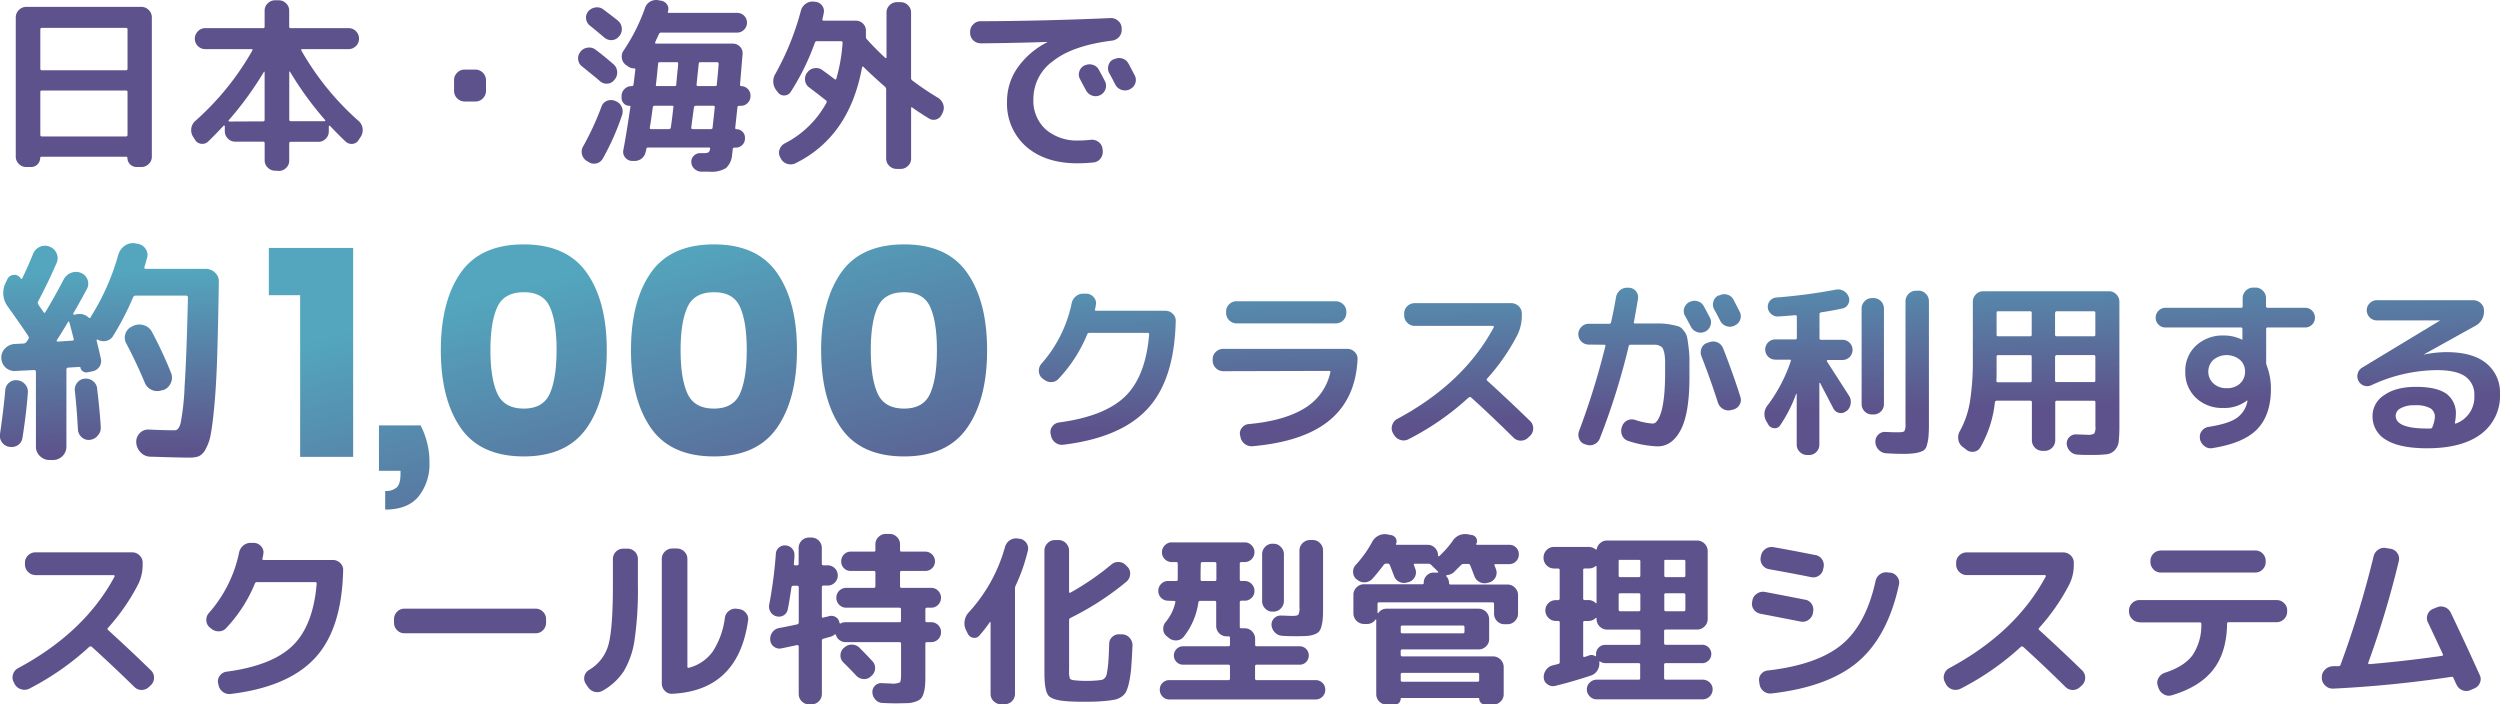
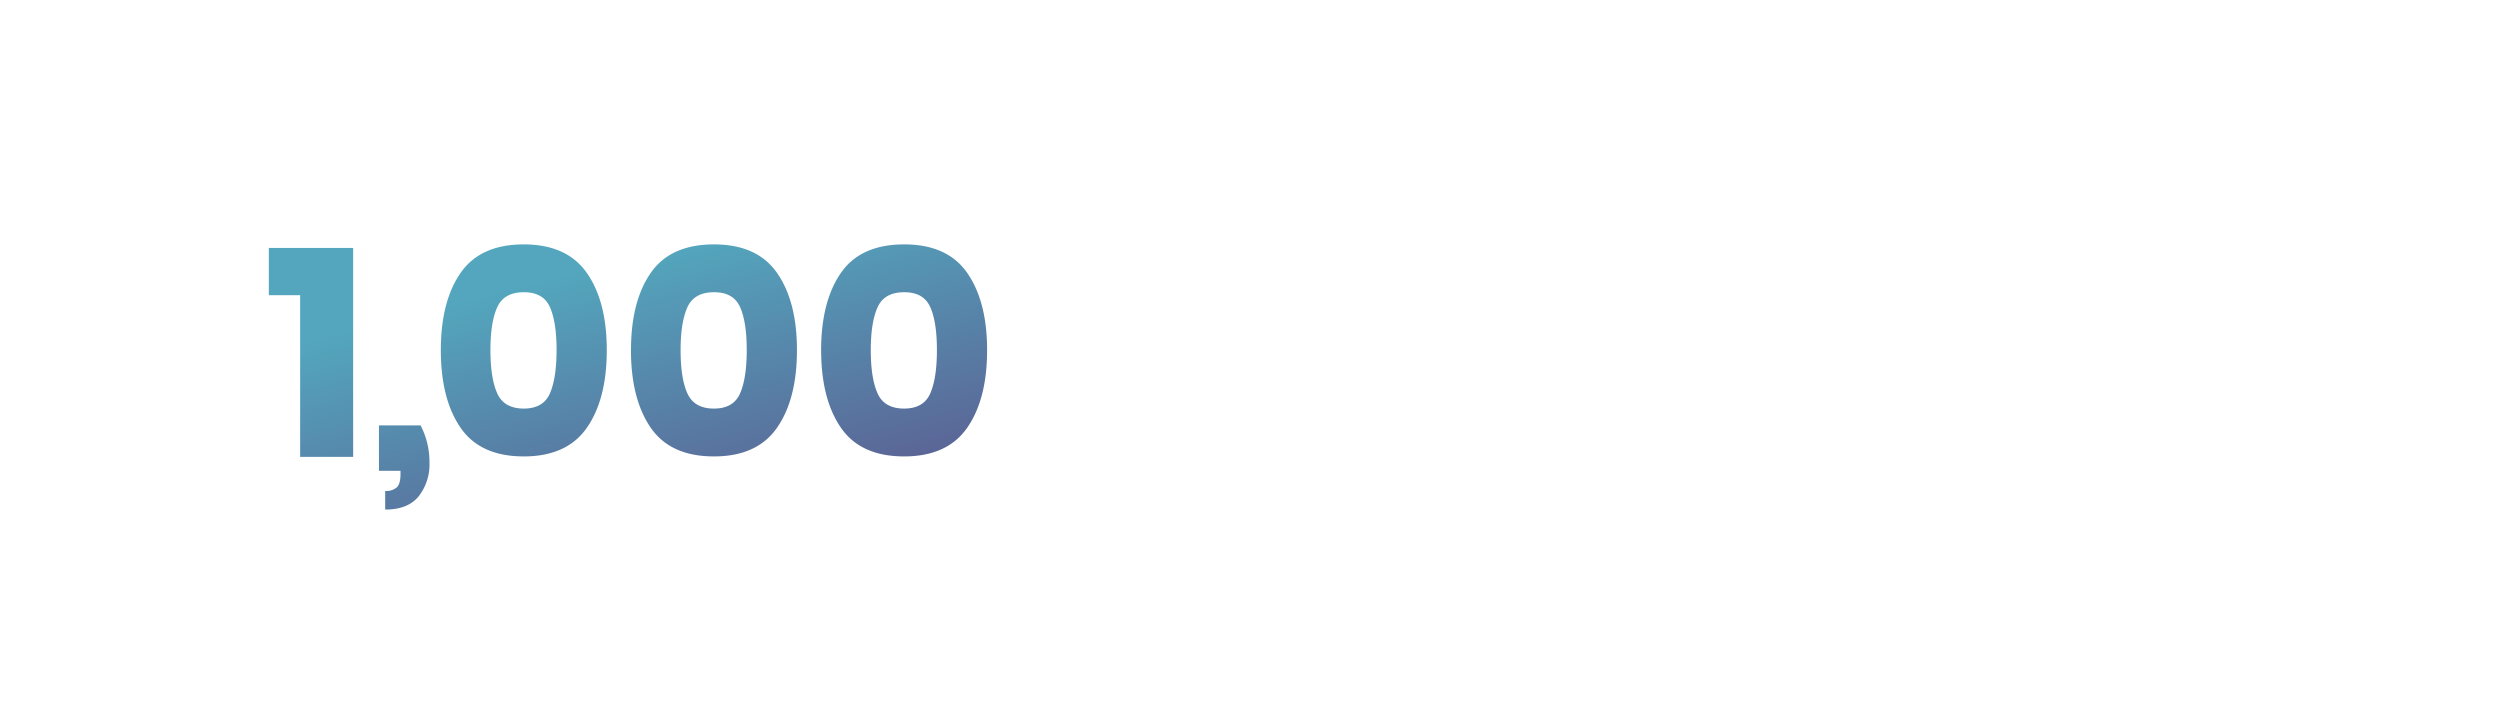
<svg xmlns="http://www.w3.org/2000/svg" viewBox="0 0 682 192.14">
  <defs>
    <style>.cls-1{fill:#5d528b;}.cls-2{fill:url(#linear-gradient);}.cls-3{fill:url(#linear-gradient-2);}</style>
    <linearGradient id="linear-gradient" x1="43.57" y1="509.69" x2="43.32" y2="510.56" gradientTransform="matrix(611.68, 0, 0, -53.04, -26262.74, 27149.15)" gradientUnits="userSpaceOnUse">
      <stop offset="0" stop-color="#5d528b" />
      <stop offset="1" stop-color="#53a6bd" />
    </linearGradient>
    <linearGradient id="linear-gradient-2" x1="43.79" y1="510.66" x2="43.15" y2="511.58" gradientTransform="matrix(175.74, 0, 0, -64.88, -7449.21, 33271.18)" gradientUnits="userSpaceOnUse">
      <stop offset="0" stop-color="#5d528b" />
      <stop offset="0.1" stop-color="#5b6194" />
      <stop offset="1" stop-color="#53a6bd" />
    </linearGradient>
  </defs>
  <title>txt_0101</title>
  <g id="Layer_2" data-name="Layer 2">
    <g id="Layer_1-2" data-name="Layer 1">
      <g id="Group_1286" data-name="Group 1286">
-         <path id="Path_2764" data-name="Path 2764" class="cls-1" d="M7.16,45.56a2.75,2.75,0,0,1-2-.83,2.7,2.7,0,0,1-.86-2v-38a2.77,2.77,0,0,1,.86-2,2.71,2.71,0,0,1,2-.85H38.57a2.72,2.72,0,0,1,2,.85,2.72,2.72,0,0,1,.85,2v38a2.65,2.65,0,0,1-.85,2,2.76,2.76,0,0,1-2,.83H37.22a2.49,2.49,0,0,1-2.46-2.46c0-.23-.13-.35-.4-.35h-23c-.27,0-.4.12-.4.35a2.4,2.4,0,0,1-.73,1.73,2.36,2.36,0,0,1-1.73.73ZM11,8V18.72a.4.4,0,0,0,.34.45h23a.4.4,0,0,0,.45-.34V8c0-.27-.15-.4-.45-.4H11.43C11.13,7.63,11,7.76,11,8Zm0,17.06V36.78a.38.38,0,0,0,.34.44h23a.39.39,0,0,0,.45-.33V25.09c0-.27-.15-.4-.45-.4H11.43C11.13,24.69,11,24.82,11,25.09ZM75.05,46.56a2.76,2.76,0,0,1-2-.83,2.65,2.65,0,0,1-.85-2V39.09c0-.3-.14-.45-.4-.45H64.16a2.65,2.65,0,0,1-2-.85,2.77,2.77,0,0,1-.83-2V34.42a.19.19,0,0,0-.13-.17c-.08,0-.14,0-.17,0-1.51,1.64-2.93,3.09-4.26,4.37a2.25,2.25,0,0,1-1.91.6,2.17,2.17,0,0,1-1.66-1.11l-.55-.85A3.33,3.33,0,0,1,52.19,35a3.26,3.26,0,0,1,1.08-2A74.94,74.94,0,0,0,68.83,13.8c.13-.27.06-.4-.2-.4H56a2.84,2.84,0,0,1-2-4.87,2.7,2.7,0,0,1,2-.85H71.79a.36.36,0,0,0,.4-.3V2.91a2.65,2.65,0,0,1,.85-2,2.76,2.76,0,0,1,2-.83h1a2.76,2.76,0,0,1,2,.83,2.65,2.65,0,0,1,.85,2V7.28a.36.36,0,0,0,.3.4H95.12a2.7,2.7,0,0,1,2,.85,2.86,2.86,0,0,1-2,4.87H82.47c-.29,0-.38.13-.25.4A75.31,75.31,0,0,0,97.83,33a3.26,3.26,0,0,1,1.08,2,3.33,3.33,0,0,1-.48,2.28l-.56.85a2.14,2.14,0,0,1-1.63,1.11,2.36,2.36,0,0,1-1.93-.6Q92.49,36.93,90,34.32c0-.07-.09-.08-.17,0s-.13.08-.13.15v1.36a2.75,2.75,0,0,1-.83,2,2.7,2.7,0,0,1-2,.86H79.31c-.27,0-.41.14-.41.44v4.67a2.65,2.65,0,0,1-.84,2,2.76,2.76,0,0,1-2,.83Zm3.86-26.94v13c0,.3.14.45.4.45h9.23a.22.22,0,0,0,.18-.13c0-.08,0-.14,0-.17a90.69,90.69,0,0,1-9.63-13.25.21.21,0,0,0-.13,0S78.91,19.55,78.91,19.62ZM71.79,33.11c.26,0,.4-.15.4-.45v-13c0-.07,0-.1-.08-.1a.18.18,0,0,0-.12.05,90.67,90.67,0,0,1-9.64,13.24c-.06.13,0,.23.21.3Zm54.94-5.42a2.9,2.9,0,0,1-2.86-2.86v-3a2.74,2.74,0,0,1,.85-2,2.8,2.8,0,0,1,2-.85h3a2.92,2.92,0,0,1,2.86,2.86v3a2.77,2.77,0,0,1-.86,2,2.71,2.71,0,0,1-2,.85Zm41.89-22a2.85,2.85,0,0,1,1,2A2.91,2.91,0,0,1,169,9.79l-.15.15a2.62,2.62,0,0,1-1.9,1,2.86,2.86,0,0,1-2.06-.68Q161.8,7.67,160.94,7a2.7,2.7,0,0,1-1.05-1.86,2.58,2.58,0,0,1,.6-2.06l0,0a3.15,3.15,0,0,1,2-1.05,2.82,2.82,0,0,1,2.13.56Q168.17,5.27,168.62,5.67Zm-9.84,12.44a2.72,2.72,0,0,1-1.05-1.88,2.61,2.61,0,0,1,.6-2.08l0-.05A3,3,0,0,1,160.31,13a2.79,2.79,0,0,1,2.13.53q2.12,1.56,4.92,4a2.88,2.88,0,0,1,1,2,2.92,2.92,0,0,1-.65,2.13l-.15.16a2.45,2.45,0,0,1-1.88,1,2.68,2.68,0,0,1-2-.68C162.72,21.29,161.09,20,158.78,18.11Zm9.13,9.44a2.91,2.91,0,0,1,1.66,1.55,3,3,0,0,1,.15,2.21,67,67,0,0,1-5.32,12,2.71,2.71,0,0,1-3.86.85l-.5-.3a2.85,2.85,0,0,1-1.28-1.8,2.77,2.77,0,0,1,.33-2.16,77.16,77.16,0,0,0,5-10.84,2.54,2.54,0,0,1,1.44-1.55,2.84,2.84,0,0,1,2.16-.05Zm34.22-4.07a2.54,2.54,0,0,1,1.86.76,2.51,2.51,0,0,1,.75,1.85v.1a2.55,2.55,0,0,1-.78,1.88,2.51,2.51,0,0,1-1.88.78h-.4c-.34,0-.51.14-.51.41q-.3,2.85-.6,5.57c0,.27.1.4.3.4a2.29,2.29,0,0,1,1.68.68,2.24,2.24,0,0,1,.68,1.63v.2a2.48,2.48,0,0,1-2.51,2.51h-.35a.49.49,0,0,0-.5.45c0,.13,0,.37-.05.7s-.06.47-.1.7a5.41,5.41,0,0,1-1.66,3.72,7.48,7.48,0,0,1-4.46,1h-2.25a2.94,2.94,0,0,1-1.91-.78,2.57,2.57,0,0,1-.85-1.83,2.21,2.21,0,0,1,.68-1.73,2.43,2.43,0,0,1,1.78-.73h.75a3.46,3.46,0,0,0,1.43-.18c.22-.12.38-.44.48-1,.07-.23-.05-.35-.35-.35H176.8a.47.47,0,0,0-.5.4,2.47,2.47,0,0,1-.05.38,1.7,1.7,0,0,1-.1.32A3,3,0,0,1,175,43.28a3.11,3.11,0,0,1-2.18.62h-.51a2.45,2.45,0,0,1-1.8-1,2.31,2.31,0,0,1-.45-2q.75-3.91,1.91-11.69c.06-.23,0-.35-.25-.35a2,2,0,0,1-1.53-.63,2.08,2.08,0,0,1-.63-1.53v-.5a2.56,2.56,0,0,1,.8-1.9,2.65,2.65,0,0,1,1.91-.81h.1a.44.44,0,0,0,.45-.4c.07-.43.15-1.1.25-2s.19-1.58.25-2.05a.34.34,0,0,0-.3-.4.17.17,0,0,0-.1,0,2.65,2.65,0,0,1-1.7-.61l-.45-.3a2.74,2.74,0,0,1-1.13-1.88,2.8,2.8,0,0,1,.53-2.13,50.91,50.91,0,0,0,5.77-11.49A3.15,3.15,0,0,1,177.34.45a3.27,3.27,0,0,1,2.23-.4l.8.15A2.36,2.36,0,0,1,182,1.28a2.09,2.09,0,0,1,.2,1.88c-.07.24,0,.35.25.35h18.66a2.66,2.66,0,0,1,2.67,2.67,2.69,2.69,0,0,1-.78,1.9,2.55,2.55,0,0,1-1.89.81H180.41a.61.61,0,0,0-.65.4c-.47,1-.82,1.74-1,2.2-.14.27-.05.41.25.41h20.87a2.61,2.61,0,0,1,2,.85,2.53,2.53,0,0,1,.7,2q-.21,2.4-.7,8.38a.3.3,0,0,0,.26.34h.08ZM183,34.77c.1-.63.23-1.57.38-2.81s.26-2.14.32-2.71c.07-.26-.05-.4-.35-.4h-4.76a.48.48,0,0,0-.51.4c-.3,2.31-.56,4.13-.8,5.47-.07.34,0,.5.35.5h4.87A.49.49,0,0,0,183,34.77Zm1.46-11.64c.06-.6.15-1.55.27-2.83S185,18,185,17.36c0-.27-.12-.4-.35-.4h-4.62c-.34,0-.5.13-.5.4s-.12,1.15-.25,2.54-.25,2.46-.35,3.23c-.07.23,0,.35.35.35H184c.3,0,.47-.11.51-.35Zm9.93,11.69q.3-2.7.6-5.57a.34.34,0,0,0-.3-.4.17.17,0,0,0-.1,0h-4.77a.47.47,0,0,0-.5.4q-.41,2.85-.75,5.57a.25.25,0,0,0,.1.28.47.47,0,0,0,.3.12h5A.44.44,0,0,0,194.41,34.82Zm1.15-11.74c.07-.67.16-1.62.28-2.86s.19-2.16.22-2.76c0-.33-.13-.5-.4-.5h-4.57c-.3,0-.45.13-.45.4q-.3,2.76-.6,5.72a.35.35,0,0,0,.3.4h4.77C195.41,23.48,195.56,23.35,195.56,23.08Zm49.07,23a2.75,2.75,0,0,1-2-.83,2.7,2.7,0,0,1-.86-2V24.39a1,1,0,0,0-.3-.71c-2.41-2.1-4.38-3.93-5.92-5.47a.12.12,0,0,0-.17-.05.31.31,0,0,0-.18.16q-3.47,19-18.22,26.24a3,3,0,0,1-2.26.12A2.8,2.8,0,0,1,213,43.2l-.2-.35a2.6,2.6,0,0,1-.13-2.08,2.89,2.89,0,0,1,1.38-1.63,26.81,26.81,0,0,0,11.4-11.09.48.48,0,0,0-.1-.65l-2.56-2-2.06-1.56a2.66,2.66,0,0,1-1.1-1.88,2.87,2.87,0,0,1,.55-2.14l.1-.1a2.76,2.76,0,0,1,1.91-1.12,2.79,2.79,0,0,1,2.15.52c1.48,1.07,2.58,1.89,3.31,2.45.27.21.44.15.51-.15a46.45,46.45,0,0,0,1.7-9.73c0-.3-.13-.45-.4-.45H222.9a.58.58,0,0,0-.6.4,65.1,65.1,0,0,1-6.58,13.4,2.06,2.06,0,0,1-1.7,1,2,2,0,0,1-1.76-.8l-.4-.5a4,4,0,0,1-.9-2.23,3.84,3.84,0,0,1,.55-2.34,74,74,0,0,0,7-17.34A3.23,3.23,0,0,1,219.85,1a3.06,3.06,0,0,1,2.21-.55l.44.05a2.53,2.53,0,0,1,1.81,1.08,2.45,2.45,0,0,1,.4,2c-.17.87-.29,1.4-.35,1.61s0,.45.3.45h8.78a2.72,2.72,0,0,1,2,.82,2.56,2.56,0,0,1,.78,2c0,.77,0,1.33,0,1.7a1,1,0,0,0,.35.65l.1.11q2.16,2.4,4.82,4.86a.17.17,0,0,0,.22.05c.09,0,.13-.08.13-.15V3.42a2.65,2.65,0,0,1,.85-2,2.76,2.76,0,0,1,2-.83h1a2.77,2.77,0,0,1,2,.83,2.65,2.65,0,0,1,.85,2V21.28a.72.72,0,0,0,.3.65,79.11,79.11,0,0,0,7,4.72,3.4,3.4,0,0,1,1.45,1.76,2.93,2.93,0,0,1-.1,2.25l-.25.51a2.41,2.41,0,0,1-1.51,1.4,2.36,2.36,0,0,1-2-.25q-2.72-1.65-4.57-3c-.21-.13-.31-.07-.31.2V43.25a2.65,2.65,0,0,1-.85,2,2.76,2.76,0,0,1-2,.83Zm51.28-28.2a2.88,2.88,0,0,1,2.21-.2,2.72,2.72,0,0,1,1.7,1.41c.37.67.92,1.7,1.66,3.11a2.83,2.83,0,0,1-1.35,3.76,2.83,2.83,0,0,1-2.21.1,2.91,2.91,0,0,1-1.65-1.45c-.17-.3-.71-1.29-1.61-3a2.6,2.6,0,0,1-.2-2.11,2.76,2.76,0,0,1,1.41-1.66Zm11.94-.6c1.11,2.11,1.67,3.2,1.71,3.26a2.63,2.63,0,0,1,.17,2.16,2.68,2.68,0,0,1-1.43,1.61l-.15.1a3,3,0,0,1-3.86-1.31l-.8-1.55c-.37-.71-.66-1.23-.86-1.57a2.78,2.78,0,0,1-.22-2.15,2.5,2.5,0,0,1,1.38-1.66l.15,0a2.93,2.93,0,0,1,2.21-.22,2.65,2.65,0,0,1,1.7,1.38ZM267.46,11.8A2.83,2.83,0,0,1,264.65,9V8.64a2.77,2.77,0,0,1,.86-2,2.7,2.7,0,0,1,2-.85q17.16-.06,35.47-.86a2.84,2.84,0,0,1,2.06.76,2.64,2.64,0,0,1,.95,2V8a2.85,2.85,0,0,1-.72,2.09,3.12,3.12,0,0,1-2,1q-10.69,1.35-16,5.57A12.66,12.66,0,0,0,281.91,27a10.57,10.57,0,0,0,3.39,8.33,13.06,13.06,0,0,0,9,3,28.27,28.27,0,0,0,3.31-.2,2.94,2.94,0,0,1,2.08.6,2.72,2.72,0,0,1,1.08,1.86l.05.45a3,3,0,0,1-.55,2.13,2.63,2.63,0,0,1-1.86,1.13,41.56,41.56,0,0,1-4.47.25q-8.77,0-14-4.56a15.57,15.57,0,0,1-5.22-12.35,15.9,15.9,0,0,1,2.83-9.1,22,22,0,0,1,8.1-7s.06,0,.06-.1h-.06q-7.77.28-18.21.39Z" />
-         <path id="Path_2763" data-name="Path 2763" class="cls-1" d="M4,186.6l-.25-.5a2.65,2.65,0,0,1-.2-2.13,2.78,2.78,0,0,1,1.36-1.68q18.15-9.73,26.34-25a.2.2,0,0,0,0-.25.29.29,0,0,0-.25-.15H9.67A2.92,2.92,0,0,1,6.81,154v-.5a2.66,2.66,0,0,1,.86-2,2.78,2.78,0,0,1,2-.82H36.06a2.79,2.79,0,0,1,2,.82,2.69,2.69,0,0,1,.85,2v.5a11.76,11.76,0,0,1-1.25,5.46,56.15,56.15,0,0,1-8.18,11.8.37.37,0,0,0-.07.53.46.46,0,0,0,.07.07q6.57,6,11.69,11a2.72,2.72,0,0,1,.85,2,2.82,2.82,0,0,1-.8,2l-.6.56a2.86,2.86,0,0,1-2,.8,2.72,2.72,0,0,1-2-.86Q30.24,181.14,25,176.42a.53.53,0,0,0-.66.05A73.81,73.81,0,0,1,8,187.86a2.84,2.84,0,0,1-2.23.17A2.85,2.85,0,0,1,4,186.6Zm53.64-15.1-.45-.35a2.63,2.63,0,0,1-.91-1.93,2.82,2.82,0,0,1,.71-2,35.81,35.81,0,0,0,8.22-16.41,3.32,3.32,0,0,1,1.18-2,3.08,3.08,0,0,1,2.14-.71l.85,0a2.71,2.71,0,0,1,1.91,1,2.35,2.35,0,0,1,.55,2,8.78,8.78,0,0,1-.25,1.26c-.07.27,0,.4.35.4H90.75a2.85,2.85,0,0,1,2.06.83,2.49,2.49,0,0,1,.8,2q-.35,16-7.67,23.91t-23,9.81a2.88,2.88,0,0,1-2.19-.6,3,3,0,0,1-1.17-2l-.1-.4a2.47,2.47,0,0,1,.5-2,2.68,2.68,0,0,1,1.86-1.08q12.39-1.65,18-7.1t6.55-16.93a.35.35,0,0,0-.3-.4.17.17,0,0,0-.1,0H70.13a.56.56,0,0,0-.6.4,39.51,39.51,0,0,1-7.78,12.09,2.65,2.65,0,0,1-2,.93A3,3,0,0,1,57.64,171.5Zm52.68,1.25a2.65,2.65,0,0,1-2-.85,2.76,2.76,0,0,1-.83-2v-1a2.77,2.77,0,0,1,.83-2,2.65,2.65,0,0,1,2-.85h35.82a2.65,2.65,0,0,1,2,.85,2.77,2.77,0,0,1,.83,2v1a2.76,2.76,0,0,1-.83,2,2.65,2.65,0,0,1-2,.85Zm73.05,16.51a2.51,2.51,0,0,1-2-.8,2.81,2.81,0,0,1-.83-2v-34a2.63,2.63,0,0,1,.86-2,2.81,2.81,0,0,1,2-.83h1.26a2.83,2.83,0,0,1,2,.83,2.7,2.7,0,0,1,.86,2v29.41c0,.26.13.36.4.3a11.56,11.56,0,0,0,6.52-4.44,21.69,21.69,0,0,0,3.31-9.26,2.81,2.81,0,0,1,1.16-1.85,2.71,2.71,0,0,1,2-.56l.71.1a2.82,2.82,0,0,1,1.9,1.08,2.49,2.49,0,0,1,.55,2.08Q201.34,188.41,183.37,189.26Zm-23-1.86-.6-.9a2.67,2.67,0,0,1-.33-2.08,2.72,2.72,0,0,1,1.28-1.68,11.46,11.46,0,0,0,5.27-6.88q1.2-4.37,1.21-16v-7.38a2.82,2.82,0,0,1,2.81-2.81h1.2a2.83,2.83,0,0,1,2.81,2.81v7.38a94,94,0,0,1-.9,14.62,23.2,23.2,0,0,1-2.91,8.56,16.67,16.67,0,0,1-5.77,5.37,3,3,0,0,1-2.21.32A3,3,0,0,1,160.39,187.4Zm51.48-19.26a2.58,2.58,0,0,1-1.63-1.18,2.71,2.71,0,0,1-.38-2,122,122,0,0,0,1.81-13.85,2.3,2.3,0,0,1,.85-1.73,2.39,2.39,0,0,1,1.86-.58,2.57,2.57,0,0,1,1.73.85,2.42,2.42,0,0,1,.63,1.81c0,.27,0,.66-.05,1.18s-.07.91-.1,1.18.11.4.35.4h.5c.3,0,.45-.14.45-.4v-4.37a2.82,2.82,0,0,1,2.81-2.81h.7a2.83,2.83,0,0,1,2.81,2.81v4.37c0,.26.15.4.44.4h1.16a2.76,2.76,0,1,1,0,5.52h-1.15a.39.39,0,0,0-.44.34.21.21,0,0,0,0,.11v8c0,.26.13.36.4.3a4,4,0,0,1,.75-.2,8,8,0,0,0,.81-.2,2.27,2.27,0,0,1,1.83.25,2.17,2.17,0,0,1,1,1.45c.06.3.2.39.4.25a2.57,2.57,0,0,1,1.25-.3h14.75c.27,0,.4-.15.4-.44v-3.06c0-.31-.13-.46-.4-.46H230.69a2.71,2.71,0,0,1,0-5.41h7.72c.27,0,.4-.16.4-.46V156.2c0-.3-.13-.45-.4-.45h-6.32a2.5,2.5,0,0,1-1.86-.75,2.53,2.53,0,0,1-.75-1.85,2.64,2.64,0,0,1,.75-1.89,2.51,2.51,0,0,1,1.86-.78h6.32a.34.34,0,0,0,.4-.3.17.17,0,0,0,0-.1v-1.6a2.66,2.66,0,0,1,.86-2,2.75,2.75,0,0,1,2-.83h1a2.75,2.75,0,0,1,2,.83,2.7,2.7,0,0,1,.86,2v1.6a.34.34,0,0,0,.3.4.17.17,0,0,0,.1,0h6.46a2.63,2.63,0,0,1,1.89.78,2.59,2.59,0,0,1,.78,1.89,2.49,2.49,0,0,1-.78,1.85,2.56,2.56,0,0,1-1.88.75h-6.47c-.27,0-.4.15-.4.45v3.71c0,.3.13.46.4.46H254a2.57,2.57,0,0,1,1.93.8,2.72,2.72,0,0,1,0,3.81,2.57,2.57,0,0,1-1.93.8h-1.16c-.27,0-.4.15-.4.46v3.06c0,.3.13.45.4.44H254a2.66,2.66,0,0,1,2.71,2.71,2.66,2.66,0,0,1-2.71,2.72h-1.16c-.27,0-.4.15-.4.45v7.93c0,1.4,0,2.5-.08,3.31a9.09,9.09,0,0,1-.4,2.25,3.58,3.58,0,0,1-.78,1.51,3.81,3.81,0,0,1-1.48.8,7.36,7.36,0,0,1-2.18.4c-.77,0-1.84.05-3.21.05-.27,0-1.44,0-3.51-.1a2.71,2.71,0,0,1-1.93-.85,3.09,3.09,0,0,1-.88-2,2.33,2.33,0,0,1,.7-1.85,2.35,2.35,0,0,1,1.86-.71l2.6.11a4.78,4.78,0,0,0,2.34-.31c.21-.2.32-.93.32-2.2v-8.33c0-.3-.13-.45-.4-.45H230.69a2.72,2.72,0,0,1-1.63-.53,2.53,2.53,0,0,1-1-1.38c-.07-.23-.2-.28-.41-.15a2.73,2.73,0,0,1-1,.56l-1,.27-1,.28a.48.48,0,0,0-.44.5v14.61a2.83,2.83,0,0,1-2.81,2.81h-.7a2.82,2.82,0,0,1-2.81-2.81v-13a.37.37,0,0,0-.15-.28.31.31,0,0,0-.3-.08l-4.32.91a2.5,2.5,0,0,1-2-.48,2.43,2.43,0,0,1-1-1.83,3,3,0,0,1,.6-2.11,2.82,2.82,0,0,1,1.86-1.15c1.3-.24,2.94-.57,4.92-1a.51.51,0,0,0,.4-.55v-9.53a.4.4,0,0,0-.34-.45H216.4a.49.49,0,0,0-.5.45c-.38,2.61-.71,4.62-1,6a2.34,2.34,0,0,1-1.1,1.61A2.45,2.45,0,0,1,211.87,168.14ZM238,180.38a2.59,2.59,0,0,1,.73,2,2.79,2.79,0,0,1-1,2l-.15.15a2.64,2.64,0,0,1-2.06.71,2.92,2.92,0,0,1-2-1q-1.11-1.2-3.42-3.51a2.5,2.5,0,0,1-.82-2,2.66,2.66,0,0,1,.88-1.95l.2-.15a2.86,2.86,0,0,1,2.08-.78,3,3,0,0,1,2,.82C235.75,178,236.91,179.18,238,180.38Zm26-7.53-.56-1.15a4.07,4.07,0,0,1-.27-2.41,4.34,4.34,0,0,1,1.08-2.21,43.56,43.56,0,0,0,9.93-17.91,3.22,3.22,0,0,1,1.33-1.8,2.94,2.94,0,0,1,2.18-.45l.5.05a2.64,2.64,0,0,1,1.81,1.15,2.6,2.6,0,0,1,.4,2.11,49.55,49.55,0,0,1-3.31,9.48,1.73,1.73,0,0,0-.2.86v28.74a2.83,2.83,0,0,1-2.81,2.81h-1a2.76,2.76,0,0,1-2-.83,2.65,2.65,0,0,1-.85-2V169.84a.18.18,0,0,0-.08-.15c-.05,0-.09,0-.13.05a42.57,42.57,0,0,1-2.81,3.61,1.76,1.76,0,0,1-1.73.63,1.93,1.93,0,0,1-1.47-1.13Zm27.44,18.47c-2.87-.17-4.68-.69-5.41-1.56s-1.11-2.92-1.11-6.17V150.18a2.77,2.77,0,0,1,.86-2,2.7,2.7,0,0,1,2-.85h1a2.71,2.71,0,0,1,2,.85,2.77,2.77,0,0,1,.86,2v11.28a.24.24,0,0,0,.12.23.22.22,0,0,0,.22,0A72.26,72.26,0,0,0,303.18,154a2.84,2.84,0,0,1,2.08-.68,2.75,2.75,0,0,1,2,1l.36.35a2.57,2.57,0,0,1,.67,2.08,2.79,2.79,0,0,1-1,1.93A77.11,77.11,0,0,1,292,168.58a.61.61,0,0,0-.35.61v13.65a6.49,6.49,0,0,0,.22,2.28c.15.25.63.41,1.43.48,1,.1,2.11.15,3.16.15s2.06-.05,3.17-.15l1-.15a1.5,1.5,0,0,0,.7-.43,1.81,1.81,0,0,0,.53-.9c.08-.35.18-.93.3-1.73s.2-1.72.26-2.74.11-2.38.17-4.09a2.52,2.52,0,0,1,.91-1.88,2.61,2.61,0,0,1,2-.63l.71,0a2.81,2.81,0,0,1,2,1,3,3,0,0,1,.73,2.13c-.11,2.34-.21,4.26-.33,5.75a30.92,30.92,0,0,1-.55,4,13.77,13.77,0,0,1-.78,2.61,3.62,3.62,0,0,1-1.26,1.48,4.8,4.8,0,0,1-1.73.8,19.77,19.77,0,0,1-2.43.36,47,47,0,0,1-5.17.25Q293.81,191.47,291.44,191.32Zm27.2-27.45a2.66,2.66,0,0,1-2.66-2.66,2.65,2.65,0,0,1,.78-1.91,2.52,2.52,0,0,1,1.88-.8h2.21c.29,0,.44-.13.44-.4v-4.31c0-.31-.13-.46-.4-.46h-1.25a2.66,2.66,0,0,1-2.66-2.66,2.61,2.61,0,0,1,.78-1.9,2.49,2.49,0,0,1,1.88-.81h19.92a2.49,2.49,0,0,1,1.88.81,2.61,2.61,0,0,1,.78,1.9,2.66,2.66,0,0,1-2.66,2.66h-.9a.41.41,0,0,0-.45.35v4.42c0,.27.15.4.45.4h.9a2.52,2.52,0,0,1,1.88.8,2.65,2.65,0,0,1,.78,1.91,2.51,2.51,0,0,1-.78,1.88,2.55,2.55,0,0,1-1.88.78h-.9c-.3,0-.45.14-.45.41V171c0,.27.12.4.36.4h1a2.65,2.65,0,0,1,2,.85,2.81,2.81,0,0,1,.83,2v1.66c0,.26.15.4.44.4h11.69a2.41,2.41,0,0,1,1.79.73,2.56,2.56,0,0,1,0,3.56,2.45,2.45,0,0,1-1.79.73H342.82a.39.39,0,0,0-.44.35.17.17,0,0,0,0,.1v3.31a.4.4,0,0,0,.34.45h16.21a2.59,2.59,0,0,1,2.61,2.61,2.6,2.6,0,0,1-.76,1.88,2.49,2.49,0,0,1-1.85.78H319a2.51,2.51,0,0,1-1.86-.78,2.64,2.64,0,0,1-.75-1.88,2.53,2.53,0,0,1,.75-1.86,2.5,2.5,0,0,1,1.86-.75H335.1a.4.4,0,0,0,.44-.35.17.17,0,0,0,0-.1v-3.32a.4.4,0,0,0-.34-.45H322.75a2.42,2.42,0,0,1-1.78-.72,2.52,2.52,0,0,1,1.78-4.3H335.1c.29,0,.44-.13.44-.4V174c0-.26-.12-.4-.35-.4h-.6a2.83,2.83,0,0,1-2.81-2.81v-6.48c0-.26-.15-.4-.45-.4h-3.91a.48.48,0,0,0-.5.4,19.28,19.28,0,0,1-4,9.39,2.62,2.62,0,0,1-2,1,3,3,0,0,1-2.16-.75l-.55-.45a2.46,2.46,0,0,1-.88-1.89,2.79,2.79,0,0,1,.73-2,12.36,12.36,0,0,0,2.56-5.27c.07-.26,0-.4-.3-.4Zm8.88-8.13c0,.27,0,.67,0,1.21s0,.92,0,1.15a.35.35,0,0,0,.3.4h3.56c.3,0,.45-.13.45-.4v-4.31a.4.4,0,0,0-.34-.45h-3.52c-.27,0-.4.15-.4.45ZM350.25,164a2.77,2.77,0,0,1-.86,2,2.7,2.7,0,0,1-2,.85h-.25a2.65,2.65,0,0,1-2-.85,2.76,2.76,0,0,1-.83-2V151.18a2.77,2.77,0,0,1,.83-2,2.65,2.65,0,0,1,2-.85h.25a2.7,2.7,0,0,1,2,.85,2.77,2.77,0,0,1,.86,2Zm-.45,9.44a2.89,2.89,0,0,1-2-.91,3.17,3.17,0,0,1-.93-2,2.5,2.5,0,0,1,2.61-2.61l3,.1q1.41,0,1.71-.33a3.73,3.73,0,0,0,.3-2V150.18a2.9,2.9,0,0,1,2.86-2.86h.75a2.65,2.65,0,0,1,2,.85,2.76,2.76,0,0,1,.83,2v15.2c0,1.34,0,2.41-.07,3.21a11.27,11.27,0,0,1-.36,2.23,3.69,3.69,0,0,1-.67,1.48,3.14,3.14,0,0,1-1.28.78,6.79,6.79,0,0,1-1.88.4c-.67.05-1.59.08-2.76.08-1.41,0-2.79,0-4.12-.1Zm20.32-15.36L370,158a2.69,2.69,0,0,1-.88-1.95,2.77,2.77,0,0,1,.78-2,31.32,31.32,0,0,0,4.46-6.27,3.86,3.86,0,0,1,1.71-1.66,3.69,3.69,0,0,1,2.31-.35l1.1.2a1.82,1.82,0,0,1,1.28.85,1.59,1.59,0,0,1,.08,1.51c-.07.2,0,.3.2.3h8.43a2.65,2.65,0,0,1,2,.85,2.85,2.85,0,0,1,.83,2v.1a.16.16,0,0,0,.12.15.19.19,0,0,0,.18,0,26.75,26.75,0,0,0,3.61-4.06,4.06,4.06,0,0,1,4.26-1.91l1.06.2a1.58,1.58,0,0,1,1.22.88,1.61,1.61,0,0,1,0,1.48q-.11.3.15.3h8.83a2.56,2.56,0,0,1,2.61,2.61,2.64,2.64,0,0,1-.75,1.88,2.51,2.51,0,0,1-1.86.78H408c-.27,0-.37.12-.3.35s.1.27.2.5a5.31,5.31,0,0,1,.2.56,2.64,2.64,0,0,1-.1,2.13,2.77,2.77,0,0,1-1.61,1.43l-.44.1a2.95,2.95,0,0,1-3.72-1.76c-.44-1.17-.82-2.16-1.16-3a.53.53,0,0,0-.55-.35h-1.25a1,1,0,0,0-.71.3c-.43.43-1.1,1.09-2,2a3.43,3.43,0,0,1-1.86.75.16.16,0,0,0-.15.1.23.23,0,0,0,0,.2,2.72,2.72,0,0,1,.75,1.86.37.37,0,0,0,.3.4h15.66a2.7,2.7,0,0,1,2,.85,2.77,2.77,0,0,1,.86,2v5.12a2.76,2.76,0,0,1-.86,2,2.7,2.7,0,0,1-2,.85h-.86a2.65,2.65,0,0,1-2-.85,2.78,2.78,0,0,1-.82-2v-2.66a.41.41,0,0,0-.34-.46h-31a.4.4,0,0,0-.45.34.24.24,0,0,0,0,.12v2.35a.11.11,0,0,0,.07.13.11.11,0,0,0,.13,0,2.69,2.69,0,0,1,2.31-1.2h25.08a2.9,2.9,0,0,1,2.86,2.86v5.42a2.65,2.65,0,0,1-.85,2,2.8,2.8,0,0,1-2,.83H382.56a.4.4,0,0,0-.45.34v1.11a.4.4,0,0,0,.34.45h24.9a2.94,2.94,0,0,1,2.86,2.86v7.47a2.72,2.72,0,0,1-.86,2,2.78,2.78,0,0,1-2,.82h-2.21a1.53,1.53,0,0,1-1.13-.47,1.57,1.57,0,0,1-.48-1.13c0-.14-.08-.2-.25-.2H382.36c-.17,0-.25.06-.25.2a1.65,1.65,0,0,1-.45,1.13,1.52,1.52,0,0,1-1.15.47h-2.26a2.82,2.82,0,0,1-2.81-2.81V169.13a.11.11,0,0,0-.07-.12.12.12,0,0,0-.13,0,2.68,2.68,0,0,1-2.31,1.21h-.86a2.92,2.92,0,0,1-2.86-2.86v-5.12a2.78,2.78,0,0,1,.86-2,2.74,2.74,0,0,1,2-.85H388a.36.36,0,0,0,.4-.3V159a2.71,2.71,0,0,1,.8-2,2.6,2.6,0,0,1,1.91-.8h1.15a.13.13,0,0,0,.13-.1.12.12,0,0,0-.08-.15l-.1-.1-1.8-1.76a1,1,0,0,0-.71-.3H386c-.27,0-.37.12-.3.35a1.94,1.94,0,0,1,.2.5,3.73,3.73,0,0,0,.2.56,2.64,2.64,0,0,1-.1,2.13,2.78,2.78,0,0,1-1.6,1.43l-.45.1a2.75,2.75,0,0,1-2.21-.13,2.81,2.81,0,0,1-1.45-1.63c-.44-1.17-.82-2.15-1.16-3a.6.6,0,0,0-.6-.35h-.35a.81.81,0,0,0-.7.35c-1.24,1.64-2.31,2.94-3.21,3.92a3,3,0,0,1-4.17,0Zm12,13v1.25a.4.4,0,0,0,.34.45h16.6a.4.4,0,0,0,.45-.34.21.21,0,0,0,0-.11V171.1a.4.4,0,0,0-.34-.45.2.2,0,0,0-.11,0h-16.5a.38.38,0,0,0-.44.34A.21.21,0,0,0,382.11,171.1Zm0,12.94v1.51a.38.38,0,0,0,.34.44h20.62a.38.38,0,0,0,.44-.34.17.17,0,0,0,0-.1V184a.38.38,0,0,0-.34-.44H382.55a.39.39,0,0,0-.44.34A.17.17,0,0,0,382.11,184Zm41.79-28.95a2.65,2.65,0,0,1-2-.85,2.8,2.8,0,0,1-.83-2v-.15a2.79,2.79,0,0,1,.83-2,2.63,2.63,0,0,1,2-.86h9.53a2.83,2.83,0,0,1,1.81.65c.17.1.29.07.35-.1a2.76,2.76,0,0,1,1-1.65,2.7,2.7,0,0,1,1.8-.65H463a2.9,2.9,0,0,1,2.86,2.86v18.56a2.9,2.9,0,0,1-2.86,2.86h-8.58c-.3,0-.45.13-.45.4v3.36c0,.27.15.4.45.4h9.59a2.52,2.52,0,1,1,0,5h-9.59c-.3,0-.45.13-.45.4v3.71c0,.27.15.4.45.4h10.08a2.72,2.72,0,0,1,1.91.78,2.54,2.54,0,0,1,.8,1.89,2.73,2.73,0,0,1-2.71,2.7h-28.9a2.56,2.56,0,0,1-1.9-.8,2.64,2.64,0,0,1-.81-1.9,2.51,2.51,0,0,1,.81-1.89,2.69,2.69,0,0,1,1.9-.78h11.44a.34.34,0,0,0,.4-.3.17.17,0,0,0,0-.1v-3.67c0-.29-.13-.44-.4-.44H437.9a2.66,2.66,0,0,1-1.35-.4c-.17-.17-.26-.1-.26.2a3.45,3.45,0,0,1-.55,2.23,3.19,3.19,0,0,1-1.8,1.38q-5.12,1.69-9.69,2.8a2.46,2.46,0,0,1-2.05-.4,2.28,2.28,0,0,1-1.06-1.75,3.19,3.19,0,0,1,.63-2.21,3.11,3.11,0,0,1,1.88-1.26l.7-.17.71-.18a.5.5,0,0,0,.44-.55V169.84a.4.4,0,0,0-.34-.45h-.76a2.7,2.7,0,0,1-2-.86,2.83,2.83,0,0,1-.83-2,2.82,2.82,0,0,1,2.81-2.81h.66a.41.41,0,0,0,.44-.35.2.2,0,0,0,0-.11v-7.72a.4.4,0,0,0-.34-.45H423.9Zm30.11-2V157a.39.39,0,0,0,.34.45h5c.27,0,.41-.15.41-.45v-3.86a.37.37,0,0,0-.3-.41h-5C454.16,152.68,454,152.82,454,153.09Zm0,9.23v4a.4.4,0,0,0,.34.45h5c.27,0,.41-.15.41-.45v-4c0-.3-.14-.45-.41-.45h-4.91a.4.4,0,0,0-.45.34A.21.21,0,0,0,454,162.32Zm-12.45-9.23V157a.4.4,0,0,0,.34.45h5.18c.26,0,.4-.15.4-.45v-3.86a.36.36,0,0,0-.3-.41H442C441.71,152.68,441.56,152.82,441.56,153.09Zm0,9.23v4a.41.41,0,0,0,.35.45h5.17c.26,0,.4-.15.4-.45v-4c0-.3-.14-.45-.4-.45H442a.4.4,0,0,0-.45.34Zm-9.68-6.78v7.73c0,.3.13.45.4.45h1a2.7,2.7,0,0,1,2,.81c.17.16.25.11.25-.16v-9.78a.16.16,0,0,0-.12-.15c-.09,0-.14,0-.18.05a2.75,2.75,0,0,1-1.81.6h-1.15C432,155.09,431.88,155.24,431.88,155.54Zm0,14.3v9.08c0,.27.13.37.4.31a12.1,12.1,0,0,0,1.2-.41,1.92,1.92,0,0,1,1.71.21q.1,0,.15,0a.27.27,0,0,0,.05-.18v-.4a2.49,2.49,0,0,1,2.51-2.51h9.18a.36.36,0,0,0,.41-.3v-3.46a.35.35,0,0,0-.31-.4H438.4a2.92,2.92,0,0,1-2.86-2.86v-.2a.15.15,0,0,0-.07-.15c-.05,0-.11,0-.18.05a2.74,2.74,0,0,1-2,.8h-1c-.27,0-.4.15-.4.45Zm83.89-13.59a2.68,2.68,0,0,1,1.83,1.18,2.52,2.52,0,0,1,.43,2.08q-3.06,14.1-11.14,21t-23.58,8.68a2.84,2.84,0,0,1-2.16-.58,2.89,2.89,0,0,1-1.15-1.93l-.11-.75a2.43,2.43,0,0,1,.51-2,2.68,2.68,0,0,1,1.85-1q13.5-1.56,20.15-7.05t9.25-17.39a2.94,2.94,0,0,1,1.23-1.83,2.78,2.78,0,0,1,2.13-.47Zm-35.52,11.19a2.72,2.72,0,0,1-1.83-1.16,2.52,2.52,0,0,1-.43-2.11l.05-.35a2.71,2.71,0,0,1,1.25-1.85,2.8,2.8,0,0,1,2.21-.46q2.81.51,10.94,2.11a2.54,2.54,0,0,1,1.78,1.18,2.85,2.85,0,0,1,.38,2.18l-.05.35a2.79,2.79,0,0,1-1.23,1.81,2.69,2.69,0,0,1-2.08.45Q481.66,167.69,480.25,167.44Zm15-16a2.59,2.59,0,0,1,1.8,1.2,2.76,2.76,0,0,1,.41,2.16l-.1.45a2.65,2.65,0,0,1-1.18,1.81,2.7,2.7,0,0,1-2.14.4c-4.14-.84-8-1.55-11.44-2.16a2.81,2.81,0,0,1-2.3-3.26l.1-.4a2.77,2.77,0,0,1,1.2-1.86,2.86,2.86,0,0,1,2.16-.5Q488.77,150.13,495.25,151.43Zm35.57,35.17-.25-.5a2.61,2.61,0,0,1-.2-2.13,2.77,2.77,0,0,1,1.35-1.68q18.16-9.73,26.34-25c.07-.07.07-.15,0-.25a.28.28,0,0,0-.25-.15H536.49a2.78,2.78,0,0,1-2-.86,2.74,2.74,0,0,1-.85-2v-.5a2.66,2.66,0,0,1,.85-2,2.8,2.8,0,0,1,2-.82h26.39a2.8,2.8,0,0,1,2,.82,2.66,2.66,0,0,1,.85,2v.5a11.76,11.76,0,0,1-1.25,5.46,56.09,56.09,0,0,1-8.18,11.79.38.38,0,0,0-.08.53l.08.07q6.57,6,11.69,11a2.72,2.72,0,0,1,.85,2,2.84,2.84,0,0,1-.8,2l-.6.55a2.88,2.88,0,0,1-2,.81,2.79,2.79,0,0,1-2-.86q-6.32-6.21-11.54-10.93a.51.51,0,0,0-.65.05,74.1,74.1,0,0,1-16.41,11.39,3,3,0,0,1-4-1.26Zm58.65-36.42h25.79a2.82,2.82,0,0,1,2.81,2.81v.35a2.75,2.75,0,0,1-.83,2,2.7,2.7,0,0,1-2,.86H589.47a2.7,2.7,0,0,1-2-.86,2.79,2.79,0,0,1-.83-2V153a2.82,2.82,0,0,1,2.81-2.81Zm-5.82,19.56a2.7,2.7,0,0,1-2-.85,2.77,2.77,0,0,1-.86-2v-.35a2.66,2.66,0,0,1,.86-2,2.75,2.75,0,0,1,2-.83h37.43a2.76,2.76,0,0,1,2,.83,2.65,2.65,0,0,1,.85,2v.35a2.9,2.9,0,0,1-2.86,2.86H608c-.3,0-.45.14-.45.4q-.1,7.79-3.77,12.52t-11.29,7a2.66,2.66,0,0,1-2.2-.25,3.14,3.14,0,0,1-1.46-1.76l-.2-.6a2.5,2.5,0,0,1,.22-2.1,3.11,3.11,0,0,1,1.68-1.41q5.33-1.71,7.61-4.82a14.61,14.61,0,0,0,2.38-8.53.36.36,0,0,0-.3-.4H583.65Zm52.73,18.12a2.79,2.79,0,0,1-2-.78,2.83,2.83,0,0,1-1-2v-.3a2.7,2.7,0,0,1,.79-2,3,3,0,0,1,2-1,6.79,6.79,0,0,1,.9-.05,5.43,5.43,0,0,0,.9,0,.55.55,0,0,0,.55-.4v-.05a267,267,0,0,0,9-29.54,3,3,0,0,1,1.3-1.81,2.74,2.74,0,0,1,2.16-.4l1.25.2a2.71,2.71,0,0,1,1.79,1.23,2.63,2.63,0,0,1,.37,2.08,255,255,0,0,1-8.33,27.74c-.06.27,0,.41.3.41q9.58-.81,19.77-2.26c.3-.07.38-.24.25-.5q-2.7-5.82-4-8.53a2.63,2.63,0,0,1-.18-2.16,2.68,2.68,0,0,1,1.48-1.61l1-.4a2.81,2.81,0,0,1,2.2-.1A2.93,2.93,0,0,1,668.5,167q3.72,7.72,8,17.21a2.47,2.47,0,0,1,0,2.11,2.74,2.74,0,0,1-1.56,1.5l-1.06.46a2.75,2.75,0,0,1-2.18,0,3,3,0,0,1-1.58-1.57,6,6,0,0,1-.35-.72l-.45-1c-.1-.3-.28-.42-.55-.35A322.87,322.87,0,0,1,636.38,187.86Z" />
-         <path id="Path_2762" data-name="Path 2762" class="cls-2" d="M44.21,106.44a3.62,3.62,0,0,1-2.78-.06,3.58,3.58,0,0,1-1.94-2q-2.33-5.57-5-10.6a3.34,3.34,0,0,1-.29-2.69,3.18,3.18,0,0,1,1.78-2l.38-.2a4,4,0,0,1,2.91-.16,3.65,3.65,0,0,1,2.2,1.85,107.92,107.92,0,0,1,5.18,11.12,3.4,3.4,0,0,1-.07,2.81,3.51,3.51,0,0,1-2.07,1.91ZM4.12,101.2A3.57,3.57,0,0,1,.37,97.78v-.13a3.38,3.38,0,0,1,1-2.59,3.9,3.9,0,0,1,2.56-1.22l2.52-.13a1.08,1.08,0,0,0,.84-.52l.39-.58a.83.83,0,0,0,0-1q-1.81-2.73-5.57-8a6.24,6.24,0,0,1-.64-6.34L2,76.18A2,2,0,0,1,3.7,75a1.92,1.92,0,0,1,1.91.9q.25.39.51-.06,2-4.27,2.85-6.47a3.46,3.46,0,0,1,1.84-2,3.32,3.32,0,0,1,2.69-.1,3.38,3.38,0,0,1,1.94,1.84,3.15,3.15,0,0,1,0,2.62q-2.14,5-5,10.41a.86.86,0,0,0,.07,1,10.47,10.47,0,0,0,.68,1,11.32,11.32,0,0,1,.67,1c.18.26.35.26.52,0q2.65-4.4,5-8.92a3.87,3.87,0,0,1,2.07-1.81,3.49,3.49,0,0,1,2.71.07,3.12,3.12,0,0,1,1.75,1.91,3,3,0,0,1-.26,2.55c-1.77,3.28-3,5.47-3.69,6.6,0,.17.05.28.26.32l.45-.07a3.55,3.55,0,0,1,3.5.84c.21.22.41.18.58-.12l.13-.26a63.72,63.72,0,0,0,7.37-16.69A4.45,4.45,0,0,1,34,67.07a3.83,3.83,0,0,1,2.82-.71l.58.13a3.13,3.13,0,0,1,2.29,1.36,2.93,2.93,0,0,1,.42,2.58c-.08.26-.2.66-.35,1.2s-.27.94-.36,1.2,0,.51.39.51H56.11a3.6,3.6,0,0,1,2.59,1.07,3.19,3.19,0,0,1,1,2.55q-.19,11.72-.42,19.4t-.71,13.22c-.32,3.69-.65,6.49-1,8.41a13,13,0,0,1-1.45,4.49,4.34,4.34,0,0,1-1.91,2,7.7,7.7,0,0,1-2.61.36q-2.46,0-10.61-.26a3.72,3.72,0,0,1-2.62-1.16,4.24,4.24,0,0,1-1.2-2.65v-.13a3.19,3.19,0,0,1,.94-2.46,3.13,3.13,0,0,1,2.49-1c2.88.13,5.26.2,7.11.2.69,0,1.22-.67,1.58-2a68.41,68.41,0,0,0,1.07-10q.53-8,.91-24.15c0-.39-.18-.59-.52-.59H37.1a.78.78,0,0,0-.79.46,75.44,75.44,0,0,1-5.49,10.6A2.84,2.84,0,0,1,28.94,93a3.18,3.18,0,0,1-2.26-.33.24.24,0,0,0-.26,0,.17.17,0,0,0-.06.23q.06.31.51,2.16c.3,1.23.52,2.17.65,2.82a2.73,2.73,0,0,1-.42,2.2,3,3,0,0,1-1.91,1.22l-1.29.26a1.67,1.67,0,0,1-1.23-.22,1.49,1.49,0,0,1-.71-1,.22.22,0,0,0-.19-.25.09.09,0,0,0-.07,0l-3,.19a.51.51,0,0,0-.58.43.38.38,0,0,0,0,.15v21a3.65,3.65,0,0,1-3.63,3.63h-1a3.64,3.64,0,0,1-2.59-1.07,3.45,3.45,0,0,1-1.1-2.56V101.4c0-.3-.19-.45-.58-.45Zm11.45-8.47c-.22.3-.16.45.19.45l3.94-.26q.53,0,.39-.51c-.39-1.56-.77-3-1.16-4.46-.09-.31-.22-.33-.39-.07-1.29,2.16-2.29,3.78-3,4.85Zm-13,29.16a2.93,2.93,0,0,1-2-1.19A3,3,0,0,1,0,118.41q1-6.93,1.43-11.9a2.82,2.82,0,0,1,1-2.07,2.89,2.89,0,0,1,2.27-.71,3.06,3.06,0,0,1,2.1,1.06A3,3,0,0,1,7.61,107q-.45,6-1.49,12.48a2.81,2.81,0,0,1-1.22,1.94A3.11,3.11,0,0,1,2.57,121.89Zm24.05-3a3.13,3.13,0,0,1-2.13,1.1,2.73,2.73,0,0,1-2.23-.74,3,3,0,0,1-1-2.11q-.33-6-.84-10.48a3,3,0,0,1,.64-2.26,2.87,2.87,0,0,1,2-1.1,3.09,3.09,0,0,1,2.29.65,2.81,2.81,0,0,1,1.14,2q.78,6.54,1,10.67A3,3,0,0,1,26.62,118.86Zm258.13-15.37-.45-.35a2.62,2.62,0,0,1-.9-1.94,2.81,2.81,0,0,1,.7-2,35.83,35.83,0,0,0,8.23-16.41,3.32,3.32,0,0,1,1.18-2,3,3,0,0,1,2.13-.7l.86,0a2.66,2.66,0,0,1,1.9,1,2.34,2.34,0,0,1,.56,2,7.69,7.69,0,0,1-.25,1.25c-.07.27.05.4.35.4h18.82a2.85,2.85,0,0,1,2.05.83,2.51,2.51,0,0,1,.81,2q-.36,16-7.68,23.91t-23,9.81a2.85,2.85,0,0,1-2.18-.6,3,3,0,0,1-1.18-2l-.11-.4a2.47,2.47,0,0,1,.5-2,2.63,2.63,0,0,1,1.85-1.08q12.4-1.66,18-7.1t6.55-16.93a.35.35,0,0,0-.3-.4h-16a.58.58,0,0,0-.6.4,39.51,39.51,0,0,1-7.78,12.09,2.62,2.62,0,0,1-2,.93A3,3,0,0,1,284.75,103.49Zm48.92-2.26a2.9,2.9,0,0,1-2.85-2.86V98a2.65,2.65,0,0,1,.85-2,2.75,2.75,0,0,1,2-.83h33.87a2.76,2.76,0,0,1,2,.83,2.49,2.49,0,0,1,.8,2q-.5,10.68-7.55,16.58t-21.1,7.15a3,3,0,0,1-2.15-.65,3,3,0,0,1-1.16-2l-.1-.4a2.41,2.41,0,0,1,.53-2,2.62,2.62,0,0,1,1.88-1q9.48-.86,15.08-4.24a15.24,15.24,0,0,0,7.15-9.86c.06-.26,0-.4-.3-.4Zm3.67-19.07h27.09a2.85,2.85,0,0,1,2,.83,2.65,2.65,0,0,1,.85,2v.35a2.9,2.9,0,0,1-2.86,2.86H337.34a2.9,2.9,0,0,1-2.86-2.86V85a2.65,2.65,0,0,1,.85-2,2.84,2.84,0,0,1,2-.83Zm42.9,36.43-.25-.5a2.63,2.63,0,0,1-.2-2.14,2.83,2.83,0,0,1,1.35-1.68q18.17-9.73,26.35-25a.2.2,0,0,0,0-.25.29.29,0,0,0-.26-.15H385.91a2.78,2.78,0,0,1-2-.86,2.75,2.75,0,0,1-.85-2v-.51a2.65,2.65,0,0,1,.85-2,2.85,2.85,0,0,1,2-.83H412.3a2.84,2.84,0,0,1,2,.83,2.65,2.65,0,0,1,.85,2V86a11.79,11.79,0,0,1-1.25,5.46,56.35,56.35,0,0,1-8.18,11.79.38.38,0,0,0-.08.53l.08.07q6.57,6,11.69,11a2.72,2.72,0,0,1,.85,2,2.82,2.82,0,0,1-.8,2l-.6.56a2.86,2.86,0,0,1-2,.8,2.79,2.79,0,0,1-2-.85q-6.32-6.23-11.54-10.94a.54.54,0,0,0-.65,0,73.44,73.44,0,0,1-16.41,11.39A2.8,2.8,0,0,1,382,120a2.89,2.89,0,0,1-1.73-1.43Zm79.43-32.46a2.6,2.6,0,0,1-.21-2.11,2.8,2.8,0,0,1,1.41-1.66h.05a2.88,2.88,0,0,1,2.21-.2,2.72,2.72,0,0,1,1.7,1.41c.37.67.92,1.7,1.66,3.11a2.71,2.71,0,0,1,.1,2.16,2.76,2.76,0,0,1-1.45,1.6,2.83,2.83,0,0,1-2.21.1,2.91,2.91,0,0,1-1.65-1.45C461.11,88.79,460.57,87.8,459.67,86.13ZM469,80.61a2.86,2.86,0,0,1,2.2-.23,2.65,2.65,0,0,1,1.71,1.39L474.57,85a2.61,2.61,0,0,1,.17,2.15,2.66,2.66,0,0,1-1.43,1.6l-.15.1a2.94,2.94,0,0,1-3.86-1.3q-.26-.51-.81-1.56c-.36-.71-.65-1.23-.85-1.57a2.69,2.69,0,0,1-.22-2.15,2.48,2.48,0,0,1,1.38-1.66ZM433.38,94a2.82,2.82,0,0,1-2.81-2.81,2.75,2.75,0,0,1,.83-2,2.7,2.7,0,0,1,2-.86H439a.49.49,0,0,0,.51-.45q.75-3.31,1.35-6.87A3.17,3.17,0,0,1,442,79.13a2.93,2.93,0,0,1,2.13-.63l.35,0a2.52,2.52,0,0,1,1.86,1,2.59,2.59,0,0,1,.5,2.08q-.65,3.81-1.1,6.27c-.07.27,0,.4.35.4H453a15.49,15.49,0,0,1,2.81.3,19.93,19.93,0,0,1,2.16.51,3.21,3.21,0,0,1,1.35,1.15,4.29,4.29,0,0,1,.91,1.71c.1.5.23,1.39.4,2.68a27.82,27.82,0,0,1,.25,3.54V103q0,9.64-2.33,14.2c-1.56,3-3.67,4.57-6.35,4.57a28.69,28.69,0,0,1-7.94-1.46,2.64,2.64,0,0,1-1.68-1.4,3.05,3.05,0,0,1-.18-2.26l.1-.3a2.72,2.72,0,0,1,1.38-1.63,2.83,2.83,0,0,1,2.19-.17,19.41,19.41,0,0,0,4.76,1,1.4,1.4,0,0,0,1-.45,5.11,5.11,0,0,0,.9-1.48,12.91,12.91,0,0,0,.78-2.57,33.17,33.17,0,0,0,.53-3.86c.13-1.56.2-3.29.2-5.19V98.59a13.29,13.29,0,0,0-.2-2.18A7.13,7.13,0,0,0,453.6,95a1.68,1.68,0,0,0-.81-.63,2.67,2.67,0,0,0-1.17-.33h-6.81a.49.49,0,0,0-.5.4,189.75,189.75,0,0,1-7.87,25.14,2.85,2.85,0,0,1-1.53,1.63,2.82,2.82,0,0,1-2.19.08l-.35-.1a2.4,2.4,0,0,1-1.55-1.43,2.89,2.89,0,0,1-.05-2.18,205.48,205.48,0,0,0,7.17-23.13c.07-.27,0-.4-.3-.4Zm36.68,1q2.91,7.47,4.72,13.29a2.53,2.53,0,0,1-.22,2.11,2.72,2.72,0,0,1-1.69,1.31l-.6.15a2.87,2.87,0,0,1-2.18-.28,3.09,3.09,0,0,1-1.43-1.73q-2.12-6.59-4.52-12.7a2.89,2.89,0,0,1,.05-2.18,2.41,2.41,0,0,1,1.56-1.43l.61-.2A2.88,2.88,0,0,1,470.05,95ZM482,115.13a3.8,3.8,0,0,1,.25-4.62,42.54,42.54,0,0,0,6.28-12c.06-.27,0-.4-.31-.4h-3.91a2.76,2.76,0,0,1,0-5.52h5.46c.27,0,.41-.15.41-.45V86.38c0-.27-.15-.4-.45-.4-1,.1-2.51.21-4.52.35a2.62,2.62,0,0,1-1.95-.61,2.55,2.55,0,0,1-1-1.8,2.47,2.47,0,0,1,.58-1.86,2.5,2.5,0,0,1,1.73-.9A148.28,148.28,0,0,0,500.87,79a3.1,3.1,0,0,1,3.46,2,2.27,2.27,0,0,1-.18,2,2.18,2.18,0,0,1-1.58,1.16q-2.76.6-5.77,1.05a.5.5,0,0,0-.44.5v6.53a.4.4,0,0,0,.34.45h5.92a2.76,2.76,0,0,1,0,5.52h-4a.23.23,0,0,0-.22.15.19.19,0,0,0,0,.25q5.63,8.73,6,9.33a3,3,0,0,1,.45,2.23,3,3,0,0,1-1.15,2l-.1,0a2.08,2.08,0,0,1-1.91.45,2.27,2.27,0,0,1-1.55-1.2l-3.61-6.93a.21.21,0,0,0-.13-.05c-.05,0-.08,0-.08.1V121.3a2.73,2.73,0,0,1-.82,2,2.71,2.71,0,0,1-2,.83H493a2.79,2.79,0,0,1-2-.83,2.7,2.7,0,0,1-.86-2V107.45s-.08,0-.15,0a38.93,38.93,0,0,1-4.36,8.58,1.71,1.71,0,0,1-1.63.78,2,2,0,0,1-1.58-.93Zm28.66-2.06a2.83,2.83,0,0,1-2.81-2.81V84.17a2.77,2.77,0,0,1,.83-2,2.65,2.65,0,0,1,2-.85h.44a2.69,2.69,0,0,1,2,.85,2.8,2.8,0,0,1,.82,2v26.09a2.82,2.82,0,0,1-2.81,2.81ZM523.39,79.3a2.7,2.7,0,0,1,2,.86,2.78,2.78,0,0,1,.82,2v33.42a36.35,36.35,0,0,1-.14,3.76,13.2,13.2,0,0,1-.48,2.33,2.13,2.13,0,0,1-1.21,1.41,8.13,8.13,0,0,1-2,.55,21.26,21.26,0,0,1-3.19.18c-.74,0-2.26,0-4.57-.15a3,3,0,0,1-2.06-.9,3.17,3.17,0,0,1-.95-2.06v-.15a2.51,2.51,0,0,1,.75-1.94,2.48,2.48,0,0,1,2-.78c1.2.07,2.35.1,3.45.1.94,0,1.51-.11,1.71-.32a3.83,3.83,0,0,0,.3-2V82.16a2.81,2.81,0,0,1,.85-2,2.77,2.77,0,0,1,2-.85Zm12,42.59a3,3,0,0,1-1.16-2,3.34,3.34,0,0,1,.4-2.25,24.93,24.93,0,0,0,2.74-7.86A70.75,70.75,0,0,0,538.19,98V82.31a2.75,2.75,0,0,1,.83-2,2.7,2.7,0,0,1,2-.86h34.32a2.7,2.7,0,0,1,2,.86,2.83,2.83,0,0,1,.83,2v33.62a42,42,0,0,1-.18,4.49,4.08,4.08,0,0,1-1.08,2.38,3.59,3.59,0,0,1-2.23,1.13,36.61,36.61,0,0,1-4.19.18c-1.4,0-2.66,0-3.76-.1a2.86,2.86,0,0,1-2-.9,3.2,3.2,0,0,1-.93-2,2.49,2.49,0,0,1,2.6-2.61l2.91.1a3.51,3.51,0,0,0,2-.32,3.51,3.51,0,0,0,.32-2v-6.52c0-.3-.13-.44-.4-.44H561.12a.4.4,0,0,0-.45.34.34.34,0,0,0,0,.1v10.33A2.9,2.9,0,0,1,557.8,123h-.64a2.9,2.9,0,0,1-2.86-2.86V109.76c0-.3-.14-.45-.41-.45h-9.18a.49.49,0,0,0-.5.45,31.53,31.53,0,0,1-4,12.34,2.4,2.4,0,0,1-1.74,1.13,2.52,2.52,0,0,1-2-.52Zm25.23-36.57v6c0,.27.15.41.46.41H571.2a.37.37,0,0,0,.41-.3V85.32a.37.37,0,0,0-.3-.4H561.12C560.82,84.92,560.66,85.06,560.66,85.32Zm0,12v6.47a.4.4,0,0,0,.35.44H571.2c.27,0,.41-.14.41-.44V97.32c0-.3-.14-.45-.41-.45H561.12a.41.41,0,0,0-.46.33Zm-15.95-12v6a.36.36,0,0,0,.3.41h8.88a.37.37,0,0,0,.4-.3.21.21,0,0,0,0-.11v-6a.36.36,0,0,0-.3-.4h-8.88a.35.35,0,0,0-.4.3A.17.17,0,0,0,544.71,85.32Zm0,15.56c0,1.34,0,2.32-.05,3a.36.36,0,0,0,.3.4h8.93c.27,0,.4-.15.4-.45V97.32c0-.3-.13-.44-.4-.44h-8.78c-.26,0-.4.14-.4.44Zm66.38,3.76a4.25,4.25,0,0,0,1.4-3.26,4.17,4.17,0,0,0-1.4-3.23,5.74,5.74,0,0,0-7.23,0,4.43,4.43,0,0,0,0,6.46,5.12,5.12,0,0,0,3.62,1.28A5.19,5.19,0,0,0,611.09,104.64Zm-20.32-15.3a2.55,2.55,0,0,1-1.88-.78,2.58,2.58,0,0,1-.78-1.88,2.62,2.62,0,0,1,.78-1.91,2.52,2.52,0,0,1,1.88-.8h20.62c.3,0,.45-.14.45-.41V81.31a2.9,2.9,0,0,1,2.86-2.86h.65a2.74,2.74,0,0,1,2,.85,2.78,2.78,0,0,1,.86,2v2.21c0,.3.13.45.4.45h10.28a2.54,2.54,0,0,1,1.89.8,2.68,2.68,0,0,1,.78,1.91,2.55,2.55,0,0,1-.78,1.88,2.58,2.58,0,0,1-1.88.78H618.61c-.27,0-.4.15-.4.45v9.08a2.08,2.08,0,0,0,.15.86,17.51,17.51,0,0,1,1.15,6.32q0,7.13-3.71,11t-12.29,5.21a2.59,2.59,0,0,1-2.13-.55,3.24,3.24,0,0,1-1.23-1.91v-.2a2.55,2.55,0,0,1,.48-2,2.77,2.77,0,0,1,1.83-1.13c3.64-.57,6.22-1.38,7.72-2.43a7.16,7.16,0,0,0,2.91-4.54.29.29,0,0,1,0-.1.18.18,0,0,0,0-.1v-.05H613a10,10,0,0,1-6.52,2.05,10.27,10.27,0,0,1-7.45-2.78,9.45,9.45,0,0,1-2.88-7.1,9.31,9.31,0,0,1,2.93-7.13,10.69,10.69,0,0,1,7.6-2.76,11.2,11.2,0,0,1,5,1.16s0,0,0,0,0,0,0,0a0,0,0,0,0,.05,0h0V89.78a.4.4,0,0,0-.34-.45H590.77Zm72.8,27.19a7.75,7.75,0,0,0,.7-2.76,2.7,2.7,0,0,0-1.2-2.38,8.08,8.08,0,0,0-4.32-.83,7.32,7.32,0,0,0-3.84.83,2.38,2.38,0,0,0-1.33,2q0,3.51,8.53,3.51H663A.6.6,0,0,0,663.57,116.53Zm-16.66-11.44a2.52,2.52,0,0,1-2,.1,2.57,2.57,0,0,1-1.48-1.3,2.66,2.66,0,0,1-.2-2,2.63,2.63,0,0,1,1.25-1.63l21.17-12.8.05-.05-.05,0h-17.2a2.78,2.78,0,0,1-2.76-2.76,2.61,2.61,0,0,1,.83-1.95,2.69,2.69,0,0,1,1.93-.81h26.34a2.9,2.9,0,0,1,2,.83,2.61,2.61,0,0,1,.88,2,4.39,4.39,0,0,1-2.46,4.22l-14,7.78v0h.1a30.91,30.91,0,0,1,6.07-.66q7.17,0,10.86,3A10.21,10.21,0,0,1,682,107.4a13,13,0,0,1-5.17,11q-5.18,3.89-14.7,3.89-7.49,0-11.19-2.29a7.29,7.29,0,0,1-3.71-6.6,6.69,6.69,0,0,1,3.16-5.59q3.15-2.28,8.73-2.28t8.28,1.9a6.6,6.6,0,0,1,2.56,5.62,13.15,13.15,0,0,1-.26,2.26.18.18,0,0,0,.08.22.22.22,0,0,0,.22,0,7.65,7.65,0,0,0,5-7.58,6,6,0,0,0-2.43-5.22q-2.44-1.75-7.75-1.76A42.8,42.8,0,0,0,646.91,105.09Z" />
        <path id="Path_2765" data-name="Path 2765" class="cls-3" d="M73.34,80.53V67.64h23v57H81.88V80.53Zm41.4,35.52a21.72,21.72,0,0,1,2.42,10.15,14.13,14.13,0,0,1-2.94,9.19q-2.94,3.62-9.14,3.62v-5.07a4.47,4.47,0,0,0,3.18-1c.67-.64,1-1.88,1-3.71v-.8h-5.88V116.05Zm5.52-20.54q0,13.36,5.39,21.18t17.24,7.82q11.76,0,17.2-7.81t5.44-21.19q0-13.29-5.44-21.06t-17.2-7.78q-11.83,0-17.23,7.77t-5.4,21.07Zm31.57,0q0,7.65-1.81,11.8c-1.21,2.77-3.58,4.15-7.13,4.15s-6-1.38-7.24-4.15-1.86-6.7-1.86-11.8.62-8.94,1.85-11.68,3.66-4.11,7.25-4.11,5.92,1.36,7.13,4.07,1.81,6.62,1.82,11.72Zm20.3,0q0,13.36,5.4,21.18t17.24,7.82q11.76,0,17.2-7.82t5.44-21.18q0-13.29-5.44-21.07t-17.2-7.77q-11.84,0-17.24,7.77t-5.39,21.07Zm31.58,0q0,7.65-1.81,11.8t-7.13,4.15c-3.6,0-6-1.38-7.25-4.15s-1.85-6.7-1.85-11.8.62-8.94,1.85-11.68,3.65-4.11,7.25-4.11,5.92,1.36,7.13,4.07,1.81,6.62,1.81,11.72Zm20.3,0q0,13.36,5.4,21.18t17.24,7.82q11.76,0,17.2-7.82t5.43-21.18q0-13.29-5.43-21.07t-17.2-7.77q-11.85,0-17.24,7.77T224,95.51Zm31.58,0q0,7.65-1.81,11.8t-7.13,4.15q-5.4,0-7.25-4.15t-1.85-11.8q0-7.58,1.85-11.68c1.24-2.74,3.65-4.11,7.25-4.11s5.92,1.36,7.13,4.07S255.59,90.41,255.59,95.51Z" />
      </g>
    </g>
  </g>
</svg>